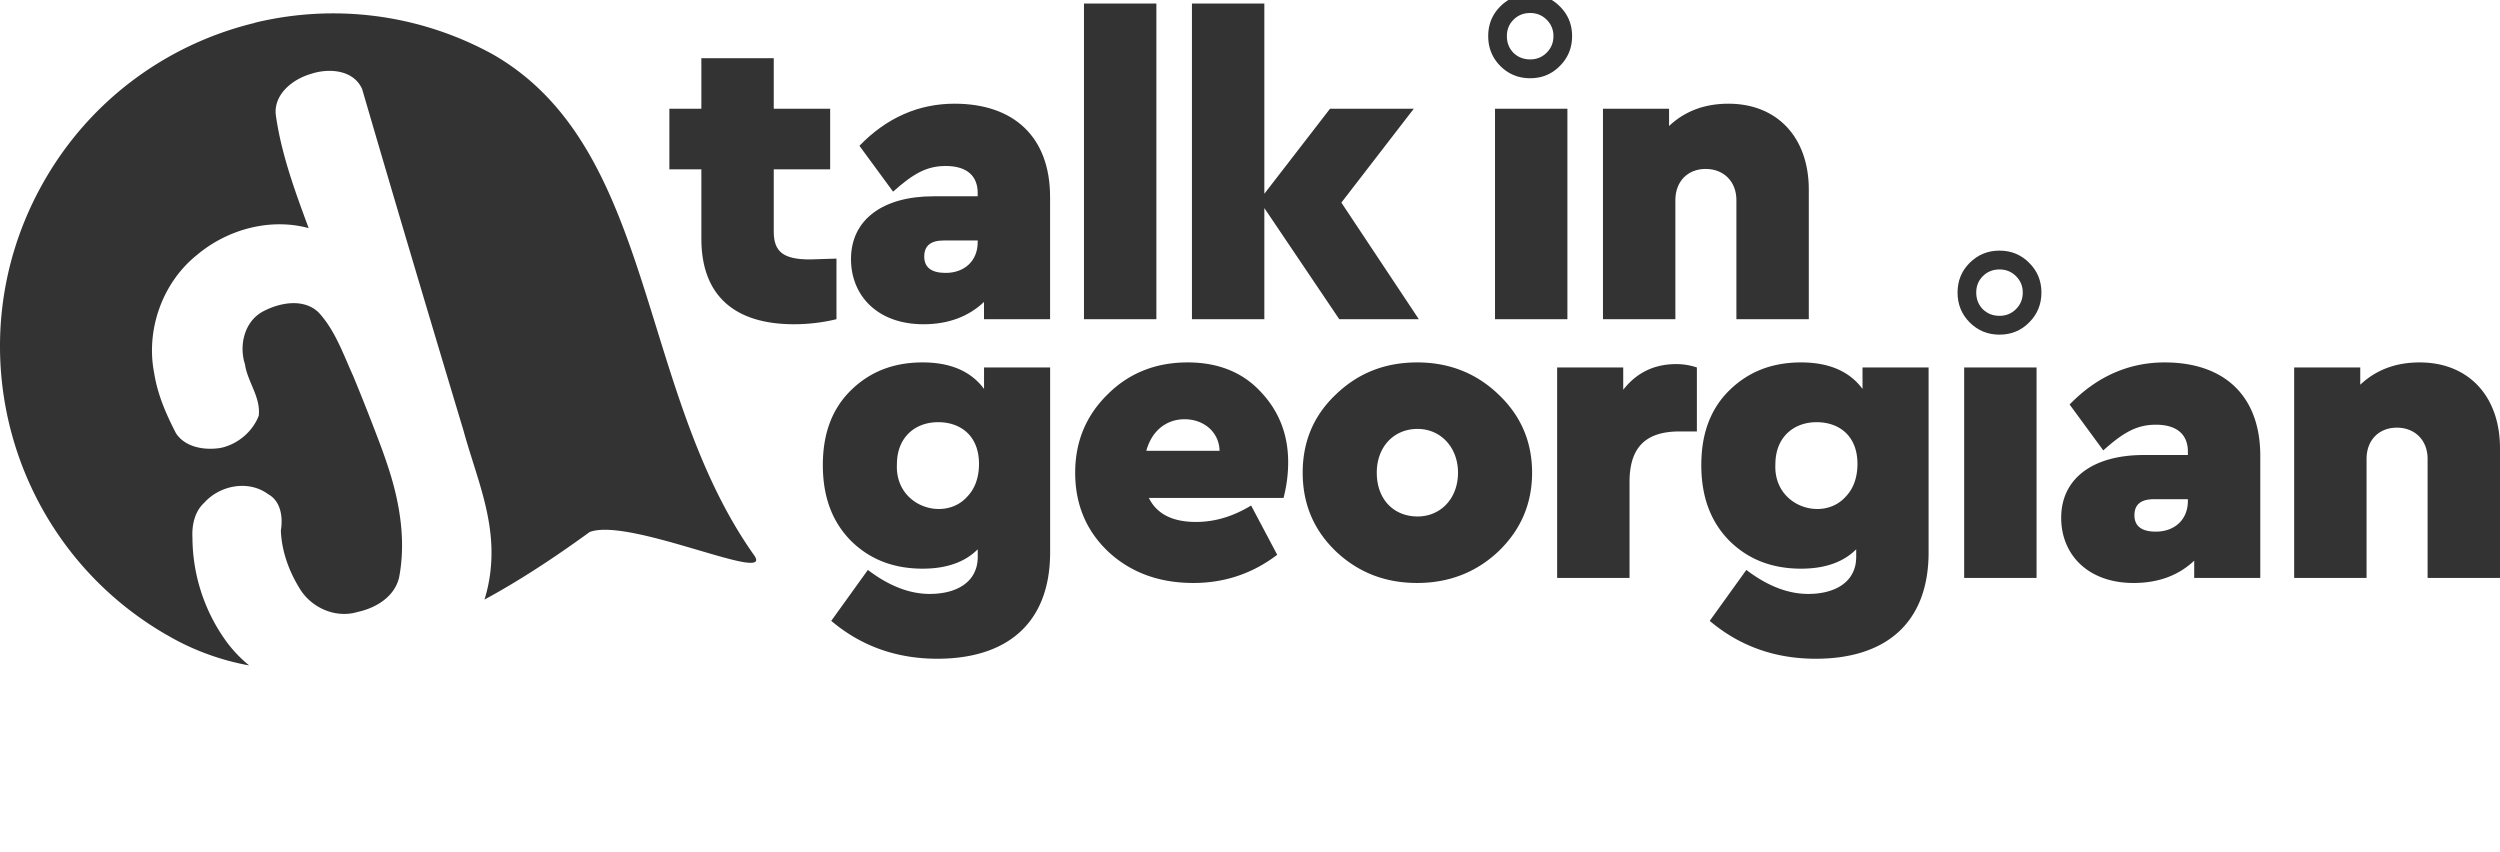
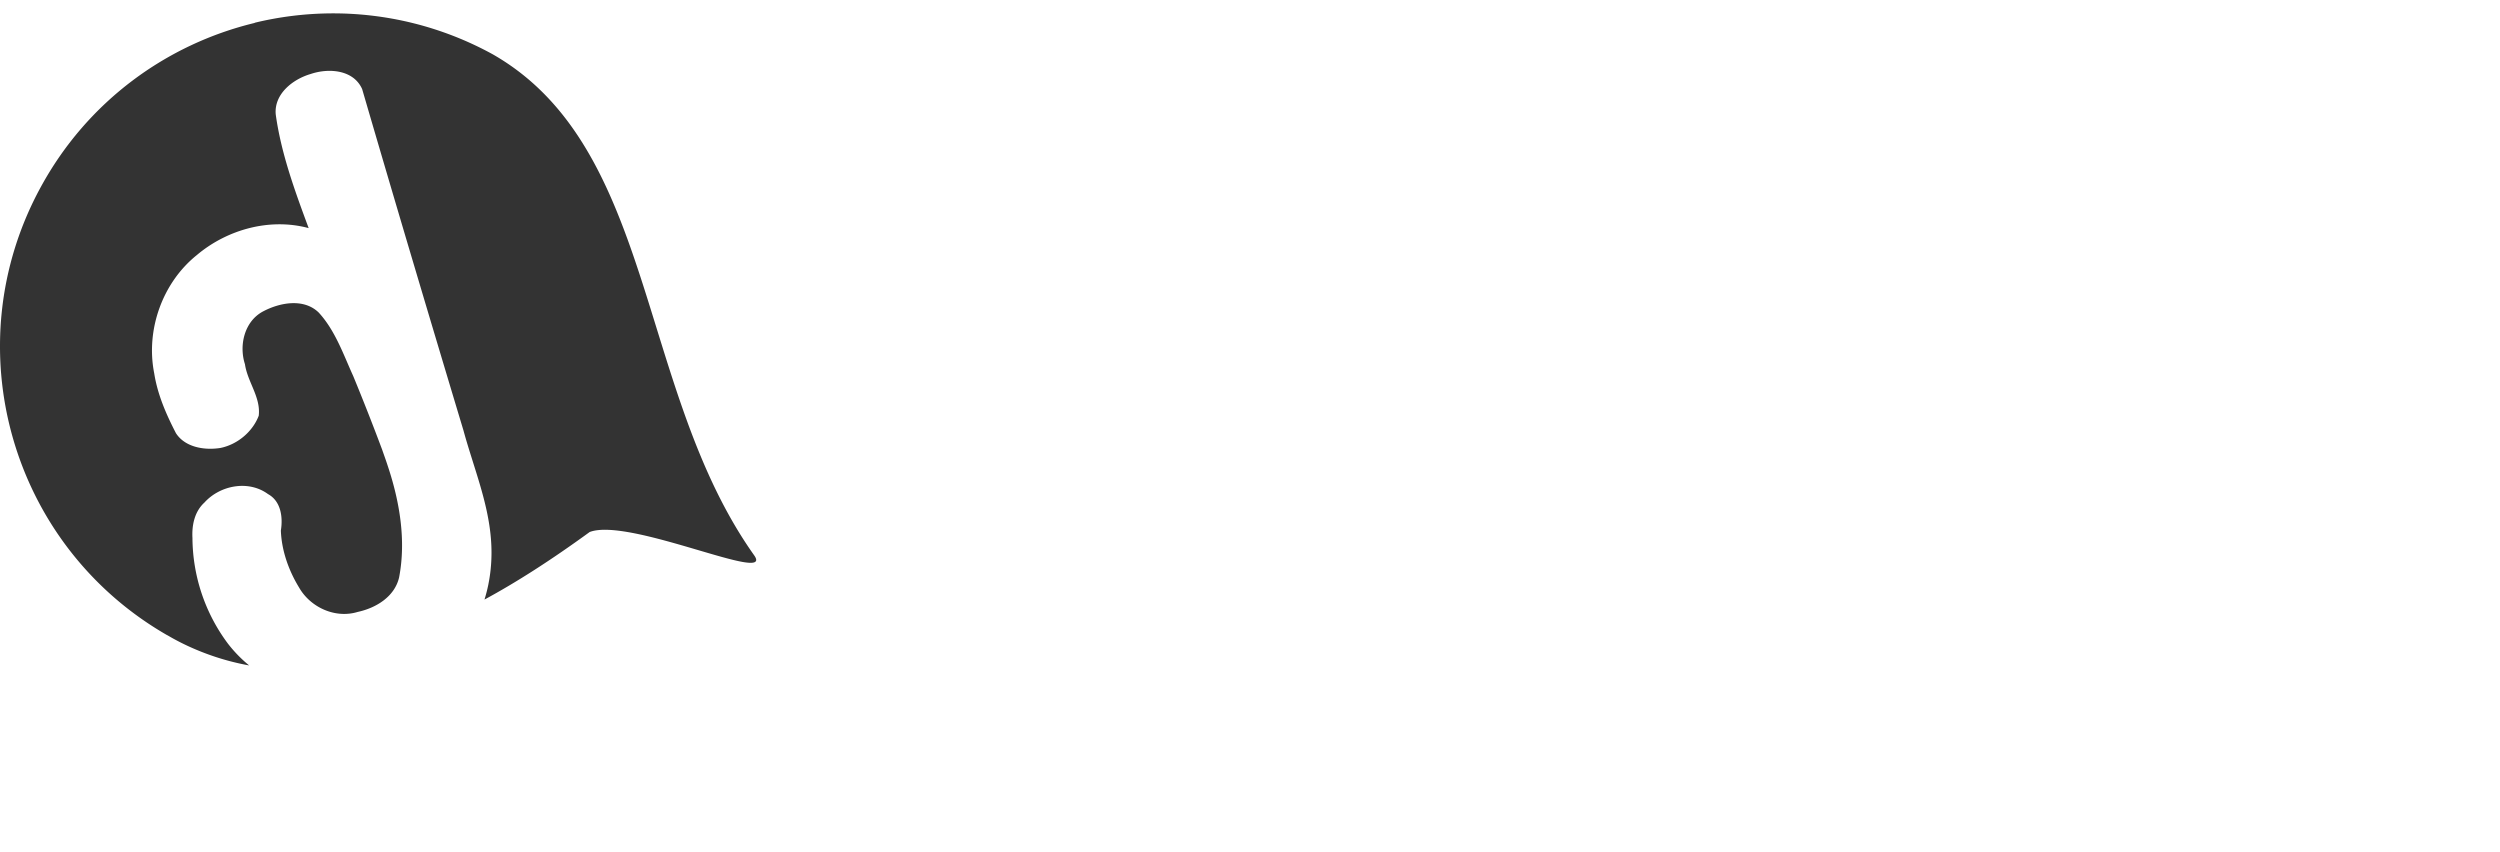
<svg xmlns="http://www.w3.org/2000/svg" viewBox="0 -18 237.574 81" role="img" aria-label="Talk in Georgian logo">
  <path fill="#333" d="M101.73 52.707c-2.39.03-4.76.33-7.065.888l-.006.018c-8.362 2.022-15.875 7.43-20.322 15.582-8.272 15.127-2.89 34.037 11.984 42.59-.017-.058 3.102 2.043 7.809 2.885a12.655 12.655 0 0 1-2.03-2.09 16.936 16.936 0 0 1-3.357-10.022c-.067-1.223.2-2.512 1.14-3.369 1.49-1.648 4.191-2.159 6.038-.803 1.237.675 1.429 2.206 1.223 3.467.07 1.903.737 3.784 1.726 5.404 1.082 1.904 3.454 2.98 5.58 2.327 1.732-.373 3.503-1.441 3.93-3.278.679-3.54.05-7.227-1.086-10.62-.168-.527-.378-1.09-.525-1.522a226.319 226.319 0 0 0-2.743-6.98c-.948-2.08-1.715-4.342-3.287-6.05-1.418-1.379-3.689-.95-5.273-.113-1.78.933-2.322 3.213-1.733 5.027.242 1.685 1.516 3.136 1.309 4.89-.58 1.527-2.022 2.73-3.625 3.062-1.492.245-3.363-.039-4.242-1.399-.927-1.791-1.749-3.674-2.065-5.685-.817-4.117.765-8.6 4.041-11.237 2.89-2.44 6.941-3.564 10.635-2.568-1.301-3.514-2.614-7.075-3.129-10.805-.173-1.949 1.636-3.353 3.332-3.844 1.69-.573 4.056-.417 4.88 1.438 3.16 10.834 6.382 21.65 9.634 32.459.925 3.396 2.314 6.707 2.601 10.244.166 1.936-.024 3.941-.61 5.807 2.99-1.613 6.314-3.739 9.995-6.418 3.757-1.443 17.626 5.024 15.63 2.209-11.146-15.713-9.314-38.744-24.85-47.612a31.49 31.49 0 0 0-15.54-3.882Z" style="stroke-width:3.951" transform="translate(-70.454 -69.434)" />
-   <path d="M-10.784-54.012c-2.52 0-3.44-.72-3.44-2.64v-5.92h5.36v-5.76h-5.36v-4.8h-6.88v4.8h-3.04v5.76h3.04v6.6c0 5.4 3.16 8.12 8.8 8.12 1.36 0 2.72-.16 4.04-.48v-5.76c-1.44.04-2.28.08-2.52.08zm13.74-14.8c-3.4 0-6.44 1.32-9.04 4l3.2 4.36c1.92-1.72 3.2-2.44 5-2.44 2.08 0 3.04 1 3.04 2.56v.32h-4.2c-4.84 0-7.84 2.24-7.84 5.96 0 3.52 2.56 6.2 6.88 6.2 2.36 0 4.28-.72 5.76-2.12v1.64h6.28v-11.6c0-5.76-3.48-8.88-9.08-8.88zm-.84 16.08c-1.36 0-2.04-.52-2.04-1.56 0-1 .6-1.52 1.84-1.52h3.24v.16c0 1.8-1.28 2.92-3.04 2.92zm13.14-25.6v30h6.88v-30zm24.46 18.92 6.88-8.92h-7.96l-6.24 8.08v-18.08h-6.88v30h6.88v-10.56l7.12 10.56h7.56zm14.6-8.92v20h6.88v-20zm22.18-.48c-2.28 0-4.16.72-5.64 2.12v-1.64h-6.28v20h6.88v-11.32c0-1.76 1.16-2.96 2.88-2.96s2.92 1.2 2.92 2.96v11.32h6.88v-12.32c0-4.96-3-8.16-7.64-8.16z" aria-label="talk in" style="font-weight:900;font-size:40px;line-height:50px;font-family:&quot;Cera PRO&quot;;-inkscape-font-specification:&quot;Cera PRO Heavy&quot;;letter-spacing:-1.1px;word-spacing:0;fill:#333;fill-opacity:1" transform="translate(87.754 60.666)" />
-   <path d="M5.76-41.706c-1.24-1.68-3.2-2.52-5.84-2.52-2.76 0-5 .88-6.8 2.64-1.8 1.76-2.68 4.12-2.68 7.12s.88 5.36 2.64 7.16c1.8 1.8 4.08 2.68 6.84 2.68 2.24 0 4-.6 5.24-1.84v.72c0 2.36-1.96 3.52-4.56 3.52-1.92 0-3.88-.76-5.88-2.28l-3.48 4.84c2.84 2.4 6.2 3.6 10.08 3.6 6.52 0 10.72-3.28 10.72-10.12v-17.56H5.76zm-4.36 3.16c2.12 0 3.88 1.28 3.88 3.96 0 1.32-.4 2.4-1.16 3.16-2.16 2.36-6.84.88-6.64-3.12 0-2.56 1.72-4 3.92-4zm33.26 3.8c0-2.64-.88-4.88-2.64-6.72-1.72-1.84-4.04-2.76-6.92-2.76-3 0-5.56 1-7.6 3.04-2.04 2-3.08 4.48-3.08 7.44 0 3 1.04 5.52 3.16 7.52 2.12 1.96 4.8 2.96 8.08 2.96 2.92 0 5.6-.88 7.96-2.68l-2.48-4.68c-1.72 1.04-3.44 1.56-5.24 1.56-2.24 0-3.72-.76-4.48-2.28h12.8c.28-1.08.44-2.2.44-3.4zm-9.84-4.08c1.8 0 3.28 1.2 3.32 3h-6.96c.52-1.92 1.92-3 3.64-3zm22.1-5.4c-3.04 0-5.6 1-7.72 3.04-2.12 2-3.16 4.48-3.16 7.44s1.04 5.44 3.16 7.48c2.12 2 4.68 3 7.72 3 3 0 5.6-1 7.72-3 2.12-2.04 3.2-4.52 3.2-7.48 0-2.96-1.08-5.44-3.2-7.44-2.12-2.04-4.72-3.04-7.72-3.04zm.04 6.32c2.2 0 3.84 1.76 3.84 4.16 0 2.44-1.64 4.16-3.84 4.16-2.28 0-3.88-1.64-3.88-4.16 0-2.44 1.6-4.16 3.88-4.16zm24.58-6.16c-2.08 0-3.76.8-5.04 2.44v-2.12h-6.28v20h6.88v-9.12c0-3.36 1.6-4.8 4.76-4.8h1.64v-6.08a6.1 6.1 0 0 0-1.96-.32zm17.7 2.36c-1.24-1.68-3.2-2.52-5.84-2.52-2.76 0-5 .88-6.8 2.64-1.8 1.76-2.68 4.12-2.68 7.12s.88 5.36 2.64 7.16c1.8 1.8 4.08 2.68 6.84 2.68 2.24 0 4-.6 5.24-1.84v.72c0 2.36-1.96 3.52-4.56 3.52-1.92 0-3.88-.76-5.88-2.28l-3.48 4.84c2.84 2.4 6.2 3.6 10.08 3.6 6.52 0 10.72-3.28 10.72-10.12v-17.56h-6.28zm-4.36 3.16c2.12 0 3.88 1.28 3.88 3.96 0 1.32-.4 2.4-1.16 3.16-2.16 2.36-6.84.88-6.64-3.12 0-2.56 1.72-4 3.92-4zm14.02-5.2v20h6.88v-20zm19.06-.48c-3.4 0-6.44 1.32-9.04 4l3.2 4.36c1.92-1.72 3.2-2.44 5-2.44 2.08 0 3.04 1 3.04 2.56v.32h-4.2c-4.84 0-7.84 2.24-7.84 5.96 0 3.52 2.56 6.2 6.88 6.2 2.36 0 4.28-.72 5.76-2.12v1.64h6.28v-11.6c0-5.76-3.48-8.88-9.08-8.88zm-.84 16.08c-1.36 0-2.04-.52-2.04-1.56 0-1 .6-1.52 1.84-1.52h3.24v.16c0 1.8-1.28 2.92-3.04 2.92zm25.06-16.08c-2.28 0-4.16.72-5.64 2.12v-1.64h-6.28v20h6.88v-11.32c0-1.76 1.16-2.96 2.88-2.96s2.92 1.2 2.92 2.96v11.32h6.88v-12.32c0-4.96-3-8.16-7.64-8.16z" aria-label="georgian" style="font-weight:900;font-size:40px;line-height:1.25;font-family:&quot;Cera PRO&quot;;-inkscape-font-specification:&quot;Cera PRO Heavy&quot;;letter-spacing:-1.1px;word-spacing:0;fill:#333;fill-opacity:1" transform="translate(87.754 60.666)" />
-   <path fill="#333" d="M245.866 38.935a2.62 2.62 0 0 0-.792-1.924c-.527-.528-1.175-.792-1.942-.792-.779 0-1.432.264-1.96.792-.515.515-.773 1.156-.773 1.924 0 .779.258 1.432.773 1.96.528.515 1.181.773 1.96.773.767 0 1.415-.264 1.942-.791.528-.528.792-1.175.792-1.942zm.755-3.489c.959.947 1.438 2.11 1.438 3.489 0 1.378-.48 2.547-1.438 3.506-.947.96-2.11 1.439-3.489 1.439-1.378 0-2.547-.48-3.506-1.439-.947-.959-1.42-2.128-1.42-3.506 0-1.379.473-2.542 1.42-3.489.959-.959 2.128-1.438 3.506-1.438 1.379 0 2.542.48 3.489 1.438z" style="fill:#333;fill-opacity:1" transform="translate(-51.284 -46.065) scale(.809)" />
-   <path fill="#333" d="M104.469-50.864q0-.917-.64-1.557-.64-.64-1.571-.64-.946 0-1.586.64-.625.626-.625 1.557 0 .945.625 1.585.64.626 1.586.626.93 0 1.57-.64t.64-1.571zm.61-2.822q1.164 1.149 1.164 2.822 0 1.672-1.163 2.836-1.15 1.164-2.822 1.164-1.673 0-2.837-1.164-1.15-1.164-1.15-2.836 0-1.673 1.15-2.822 1.164-1.164 2.837-1.164 1.672 0 2.822 1.164z" style="fill:#333;fill-opacity:1" transform="translate(87.754 60.666)" />
</svg>